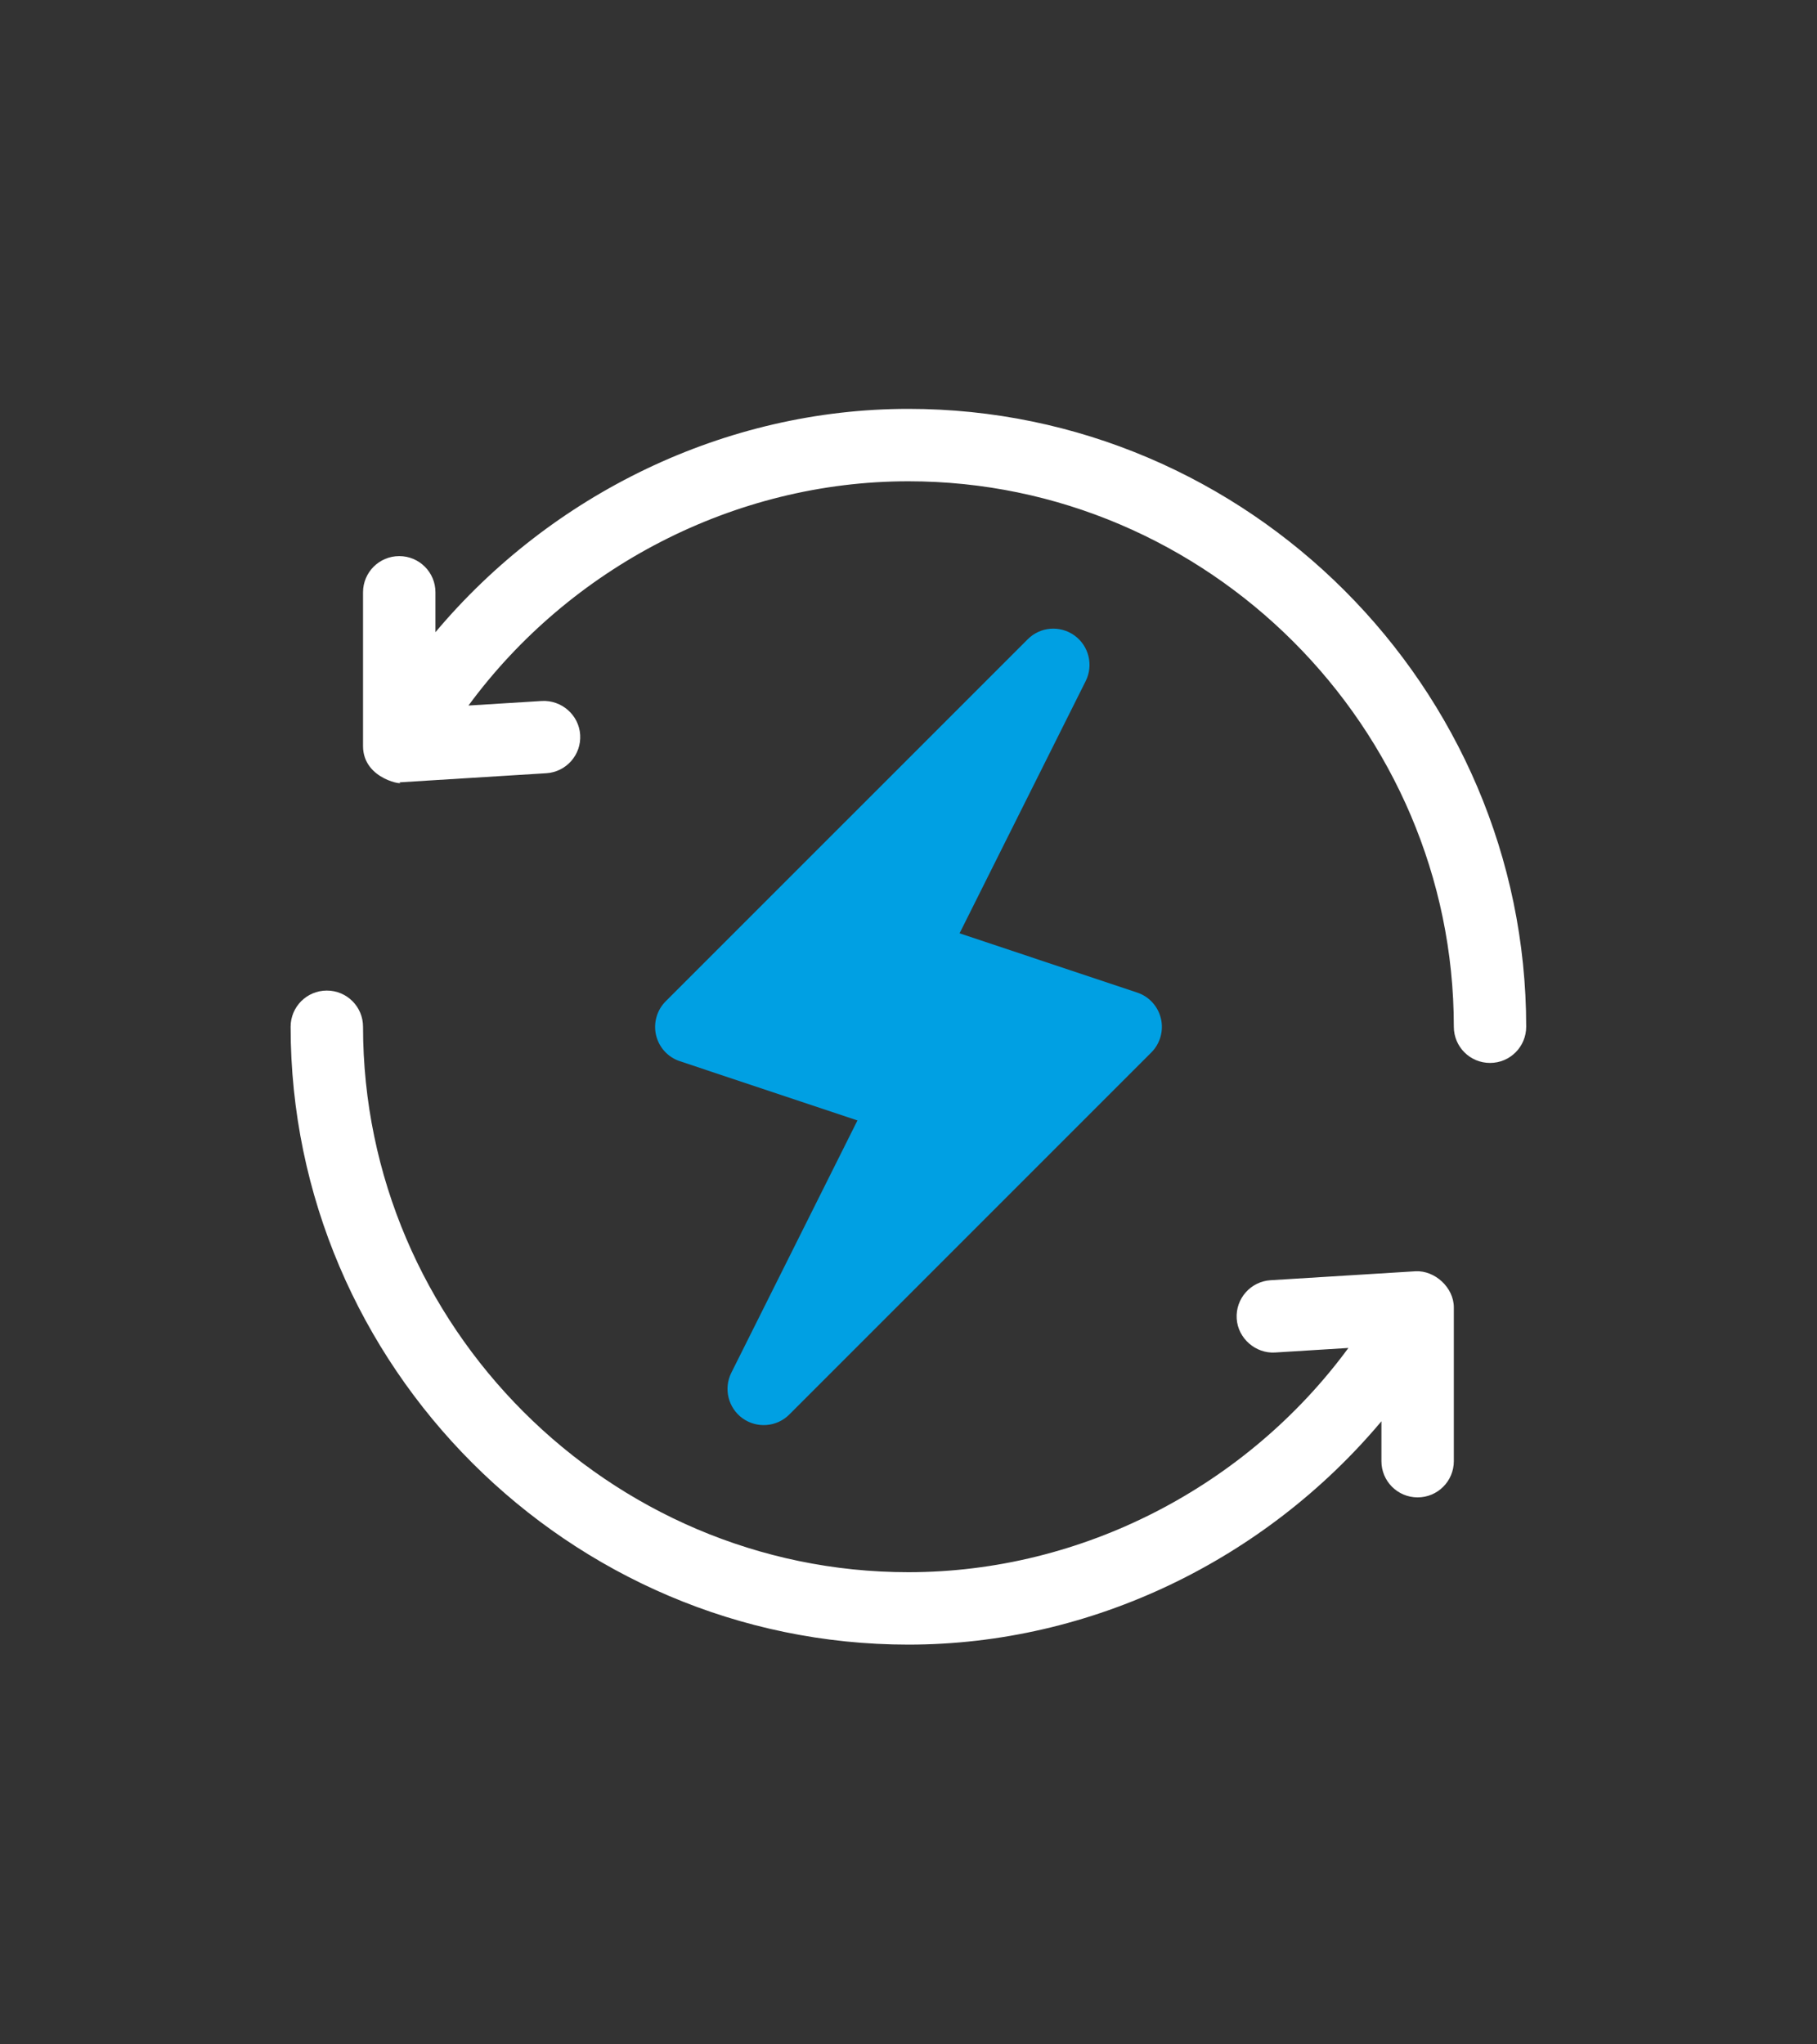
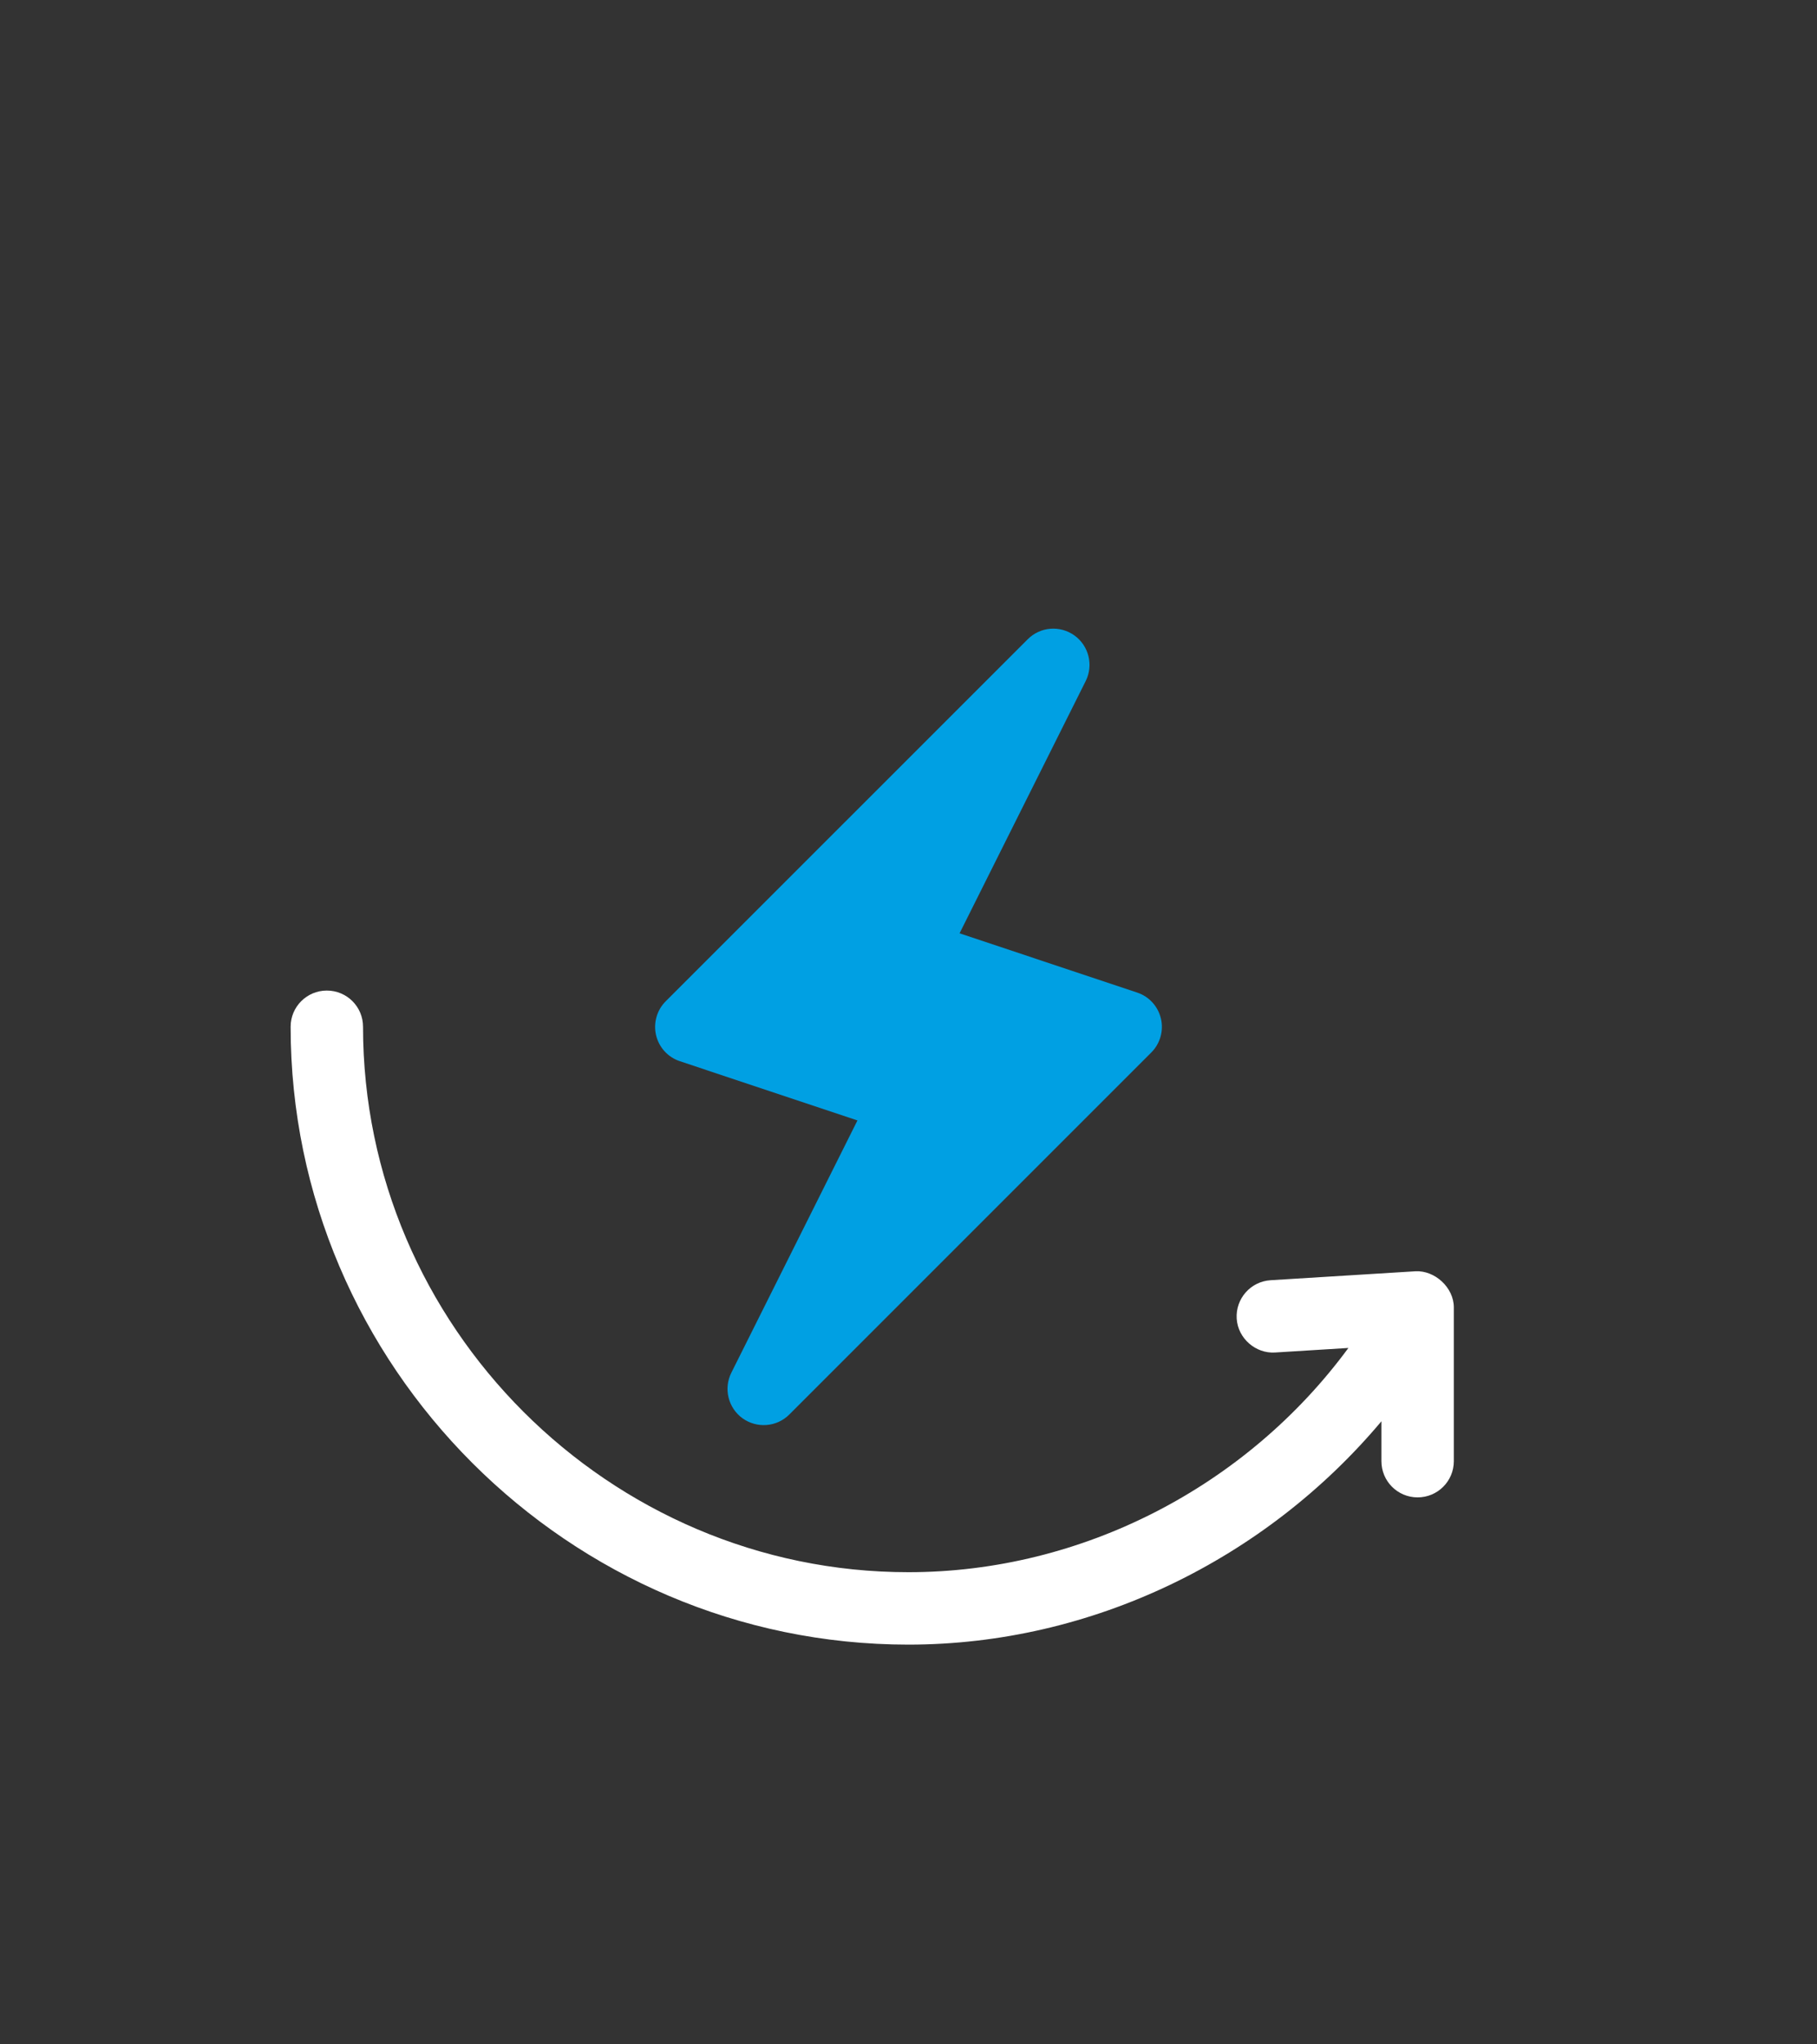
<svg xmlns="http://www.w3.org/2000/svg" width="40" height="45" viewBox="0 0 40 45" fill="none">
  <rect x="0" y="0" width="40" height="45" fill="#333333" stroke="none" />
  <path d="M25.557 22.421C25.493 22.151 25.296 21.935 25.034 21.848L21.124 20.544L23.901 14.991C24.075 14.642 23.971 14.217 23.654 13.988C23.335 13.76 22.9 13.794 22.624 14.072L14.655 22.04C14.46 22.235 14.38 22.518 14.443 22.787C14.507 23.056 14.704 23.272 14.967 23.359L18.876 24.663L16.1 30.216C15.925 30.565 16.03 30.99 16.346 31.219C16.664 31.446 17.099 31.413 17.376 31.136L25.345 23.167C25.54 22.972 25.62 22.689 25.557 22.421Z" fill="#00A0E3" />
-   <path d="M19.998 9C15.954 9 12.134 10.881 9.586 13.916V13.037C9.586 12.597 9.23 12.241 8.789 12.241C8.349 12.241 7.992 12.597 7.992 13.037V16.423C7.992 17.183 8.974 17.292 8.789 17.22C8.805 17.22 8.822 17.219 8.838 17.218L12.026 17.02C12.465 16.993 12.799 16.615 12.772 16.176C12.745 15.737 12.361 15.406 11.928 15.43L10.313 15.53C12.549 12.488 16.168 10.594 19.998 10.594C26.59 10.594 32.005 16.009 32.005 22.6C32.005 23.041 32.361 23.397 32.802 23.397C33.242 23.397 33.598 23.041 33.598 22.6C33.598 15.13 27.468 9 19.998 9Z" fill="white" />
  <path d="M31.159 27.983L27.971 28.18C27.532 28.207 27.198 28.586 27.225 29.025C27.252 29.463 27.645 29.798 28.069 29.771L29.684 29.671C27.448 32.713 23.829 34.607 19.998 34.607C13.407 34.607 7.992 29.192 7.992 22.601C7.992 22.16 7.636 21.804 7.195 21.804C6.755 21.804 6.398 22.16 6.398 22.601C6.398 30.07 12.528 36.201 19.998 36.201C24.043 36.201 27.863 34.32 30.411 31.285V32.163C30.411 32.603 30.767 32.96 31.208 32.96C31.648 32.96 32.005 32.603 32.005 32.163V28.778C32.005 28.34 31.585 27.959 31.159 27.983Z" fill="white" />
</svg>